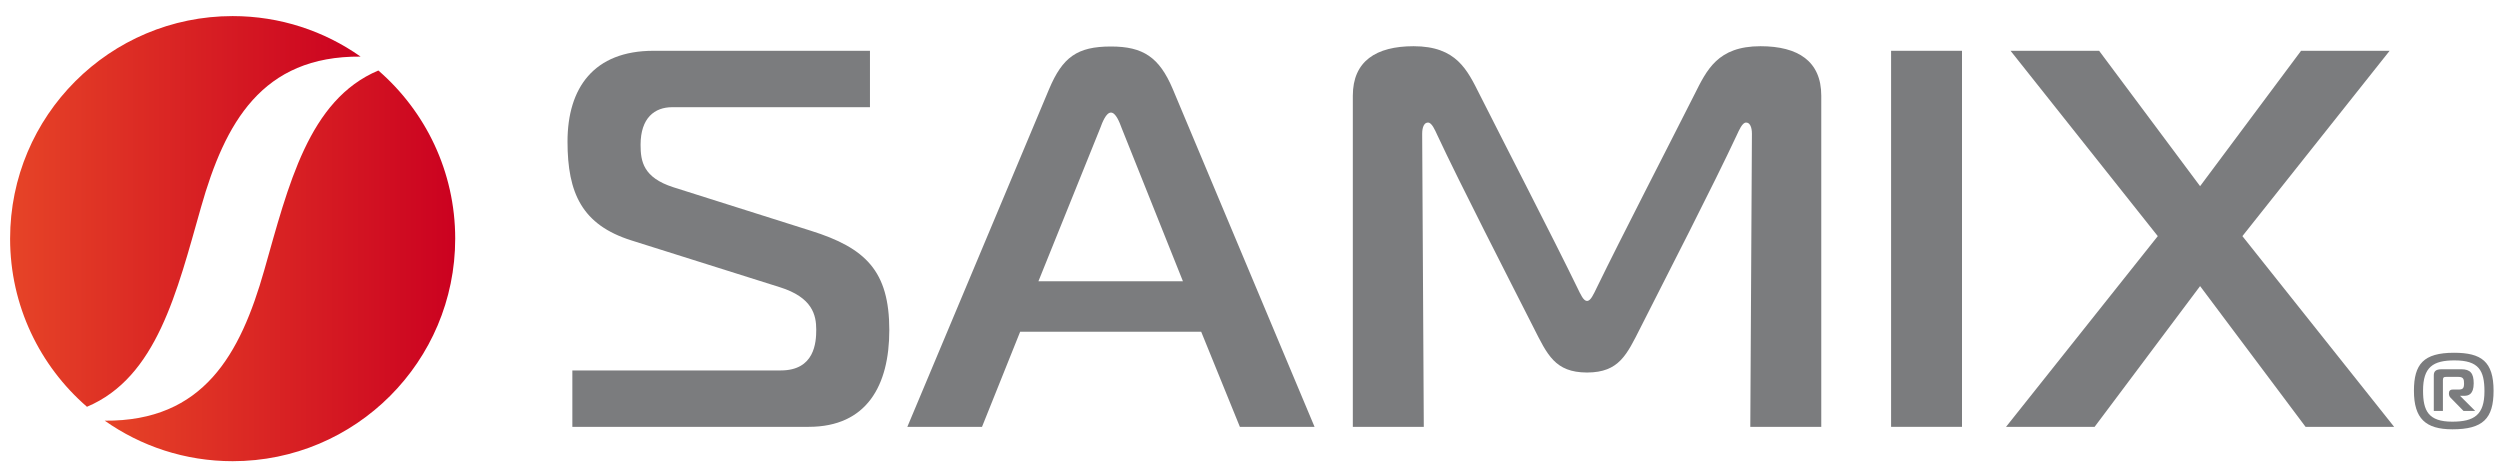
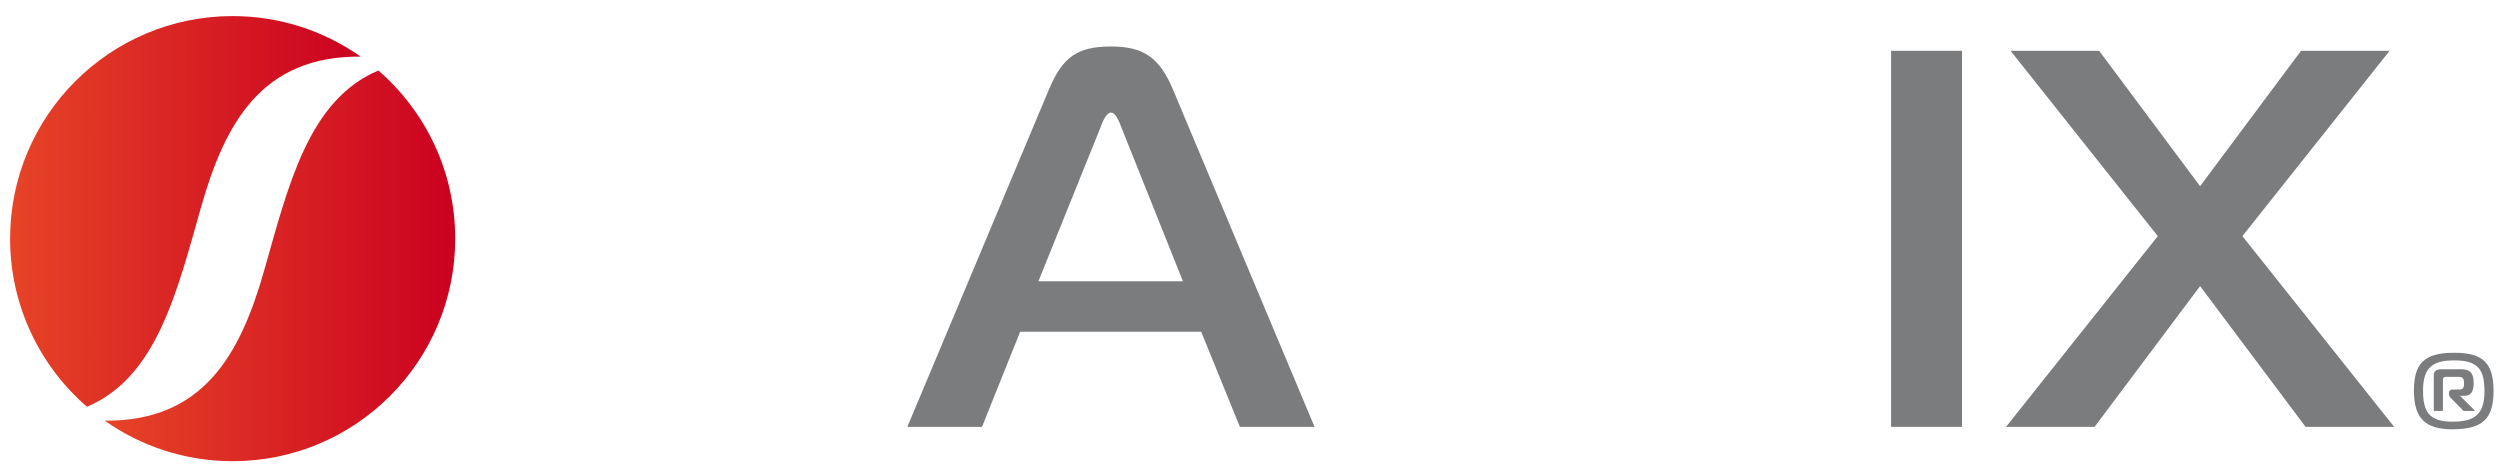
<svg xmlns="http://www.w3.org/2000/svg" version="1.1" id="Ebene_1" x="0px" y="0px" width="605px" height="115px" viewBox="241 363.5 605 115" enable-background="new 241 363.5 605 115" xml:space="preserve">
  <g>
    <g>
      <linearGradient id="SVGID_1_" gradientUnits="userSpaceOnUse" x1="243.445" y1="428.443" x2="328.267" y2="428.443" gradientTransform="matrix(1 0 0 -1 0 843.11)">
        <stop offset="0" style="stop-color:#E64427" />
        <stop offset="1" style="stop-color:#CB0120" />
      </linearGradient>
      <path fill="url(#SVGID_1_)" d="M262.044,461.942c16.899-7.125,21.759-27.76,27.615-48.337    c5.777-20.312,14.671-36.598,38.608-36.408c-8.763-6.17-19.436-9.805-30.966-9.805c-29.741,0-53.856,24.114-53.856,53.858    C243.446,437.505,250.656,452.067,262.044,461.942z" />
      <linearGradient id="SVGID_2_" gradientUnits="userSpaceOnUse" x1="266.341" y1="415.276" x2="351.159" y2="415.276" gradientTransform="matrix(1 0 0 -1 0 843.11)">
        <stop offset="0" style="stop-color:#E64427" />
        <stop offset="1" style="stop-color:#CB0120" />
      </linearGradient>
      <path fill="url(#SVGID_2_)" d="M332.562,380.559c-16.894,7.125-21.756,27.763-27.614,48.336    c-5.777,20.312-14.665,36.6-38.607,36.41c8.76,6.169,19.434,9.803,30.961,9.803c29.745,0,53.857-24.113,53.857-53.857    C351.159,404.997,343.948,390.434,332.562,380.559z" />
    </g>
-     <path fill="#7B7C7E" d="M379.509,453.145h50.442c8.19,0,8.58-6.76,8.58-9.881c0-3.51-0.91-7.801-8.841-10.27l-35.881-11.311   c-11.961-3.77-15.471-11.44-15.471-23.921c0-13,6.37-21.971,20.801-21.971h52.392v13.65H403.69c-4.289,0-7.67,2.601-7.67,9.101   c0,4.03,0.65,7.931,7.93,10.271l33.281,10.53c13.261,4.16,18.981,9.75,18.981,24.051c0,13.391-5.46,23.4-19.501,23.4h-57.202   L379.509,453.145L379.509,453.145z" />
    <path fill="#7B7C7E" d="M494.898,385.023c3.25-7.67,6.76-10.27,14.951-10.27c7.8,0,11.699,2.601,14.949,10.27l34.323,81.772H541.05   l-9.361-23.012h-43.811l-9.23,23.012h-18.071L494.898,385.023z M492.298,431.565h34.971l-14.82-37.052   c-0.52-1.43-1.43-3.77-2.6-3.77s-2.08,2.341-2.601,3.77L492.298,431.565z" />
    <path fill="#7B7C7E" d="M698.644,466.795v-91.003h17.16v91.003H698.644z" />
    <path fill="#7B7C7E" d="M798.947,466.795l-25.525-34.06l-25.527,34.06h-21.432l36.721-46.151l-35.629-44.852h21.432l24.436,32.762   l24.434-32.762h21.432l-35.629,44.852l36.721,46.151H798.947z" />
    <g>
      <path fill="#7B7C7E" d="M825.172,458.067c0-6.426,2.293-9.199,9.703-9.199c6.613,0,9.568,2.102,9.568,9.199    c0,6.764-2.602,9.326-9.967,9.326C827.994,467.393,825.172,464.79,825.172,458.067z M842.238,458.194    c0-5.041-1.367-7.479-7.232-7.479c-5.203,0-7.629,1.598-7.629,7.31c0,4.873,1.279,7.52,7.057,7.52    C839.769,465.545,842.238,463.907,842.238,458.194z M829.978,462.94v-8.568c0-0.926,0.354-1.514,1.941-1.514h4.719    c2.205,0,2.998,1.01,2.998,3.404c0,2.73-1.322,3.023-2.293,3.023h-1.014l3.66,3.654h-2.822l-3.131-3.191    c-0.266-0.252-0.398-0.588-0.398-1.051c0-0.547,0.266-0.924,0.928-0.924h1.277c1.103,0,1.455-0.211,1.455-1.471    c0-1.008-0.131-1.596-1.367-1.596h-2.91c-0.572,0-0.838,0.084-0.838,0.797v7.436h-2.205V462.94z" />
    </g>
-     <path fill="#7B7C7E" d="M667.047,374.684c-10.408,0-13.008,5.771-16.002,11.711c-5.873,11.65-17.844,34.839-23.549,46.57   c-0.926,1.908-1.543,3.33-2.43,3.375c-0.887-0.045-1.504-1.467-2.43-3.375c-5.705-11.732-17.676-34.92-23.549-46.57   c-2.994-5.939-5.594-11.711-16.002-11.711c-9.107,0-14.701,3.645-14.701,11.972v80.14h17.174l-0.391-70.903   c0-0.391,0-2.732,1.43-2.732c0.912,0,1.695,1.88,2.213,2.992c5.502,11.798,17.402,34.962,23.287,46.571   c3.357,6.621,5.195,10.895,12.928,10.926v0.004c0.014,0,0.027-0.002,0.041-0.002s0.027,0.002,0.041,0.002v-0.004   c7.732-0.031,9.57-4.305,12.928-10.926c5.885-11.609,17.785-34.773,23.287-46.571c0.518-1.112,1.301-2.992,2.213-2.992   c1.43,0,1.43,2.342,1.43,2.732l-0.391,70.903h17.174v-80.14C681.748,378.329,676.154,374.684,667.047,374.684z" />
  </g>
</svg>